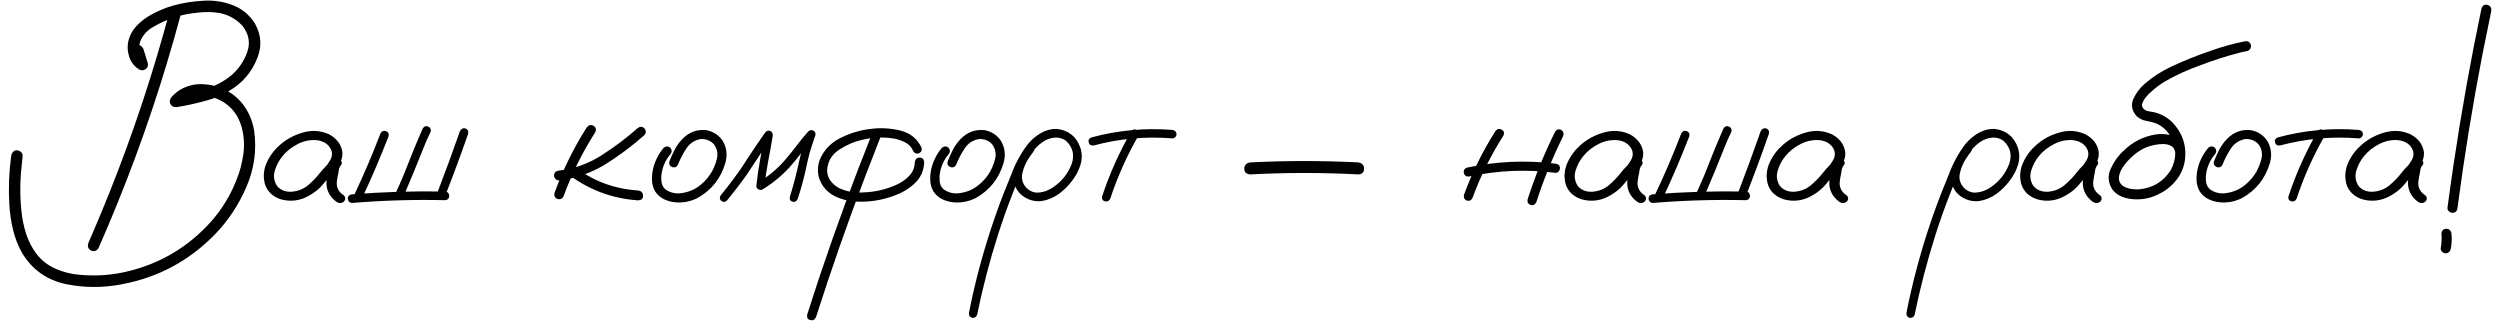
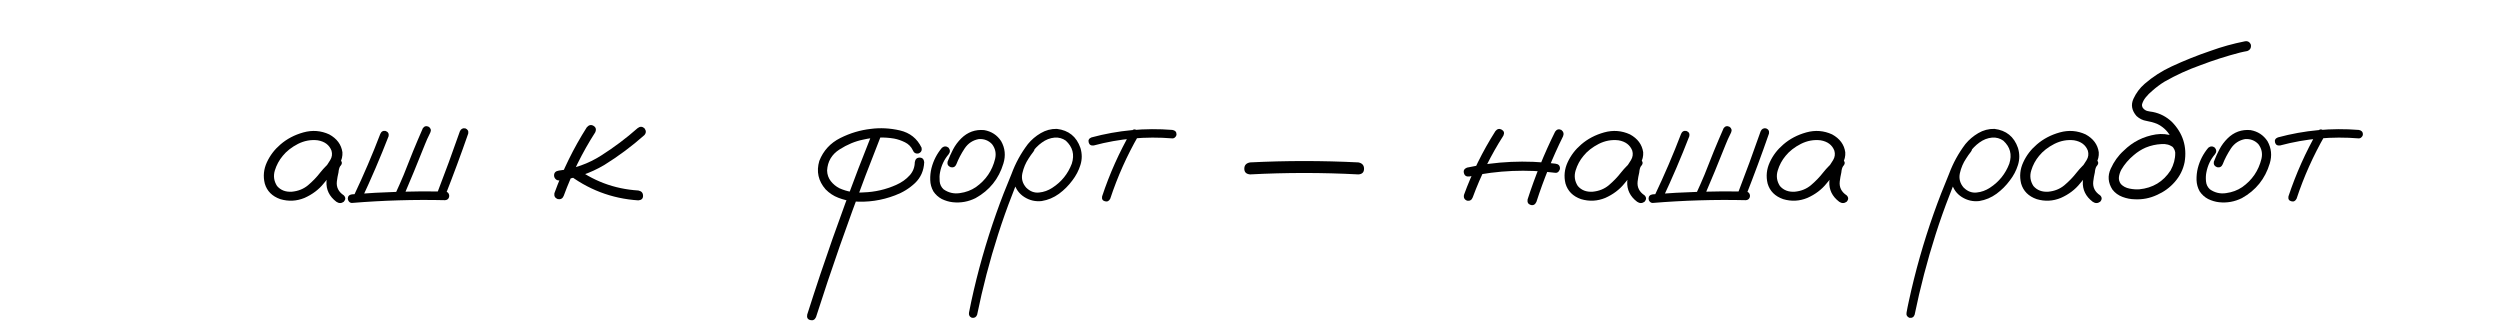
<svg xmlns="http://www.w3.org/2000/svg" xml:space="preserve" width="491px" height="63px" version="1.1" style="shape-rendering:geometricPrecision; text-rendering:geometricPrecision; image-rendering:optimizeQuality; fill-rule:evenodd; clip-rule:evenodd" viewBox="0 0 54.815 7.081">
  <defs>
    <style type="text/css">
   
    .fil0 {fill:black;fill-rule:nonzero}
   
  </style>
  </defs>
  <g id="Слой_x0020_1">
-     <path class="fil0" d="M2.735 1.153l0 0 0 0c-0.014,-0.081 0.013,-0.132 0.085,-0.153 0.071,-0.021 0.124,0.008 0.161,0.083 0.032,0.103 0.065,0.206 0.095,0.311 0.013,0.056 -0.003,0.099 -0.046,0.131 -0.043,0.032 -0.09,0.036 -0.142,0.01 -0.111,-0.07 -0.186,-0.165 -0.224,-0.289 -0.039,-0.123 -0.042,-0.247 -0.008,-0.372 0.032,-0.113 0.089,-0.21 0.165,-0.294 0.079,-0.085 0.165,-0.155 0.259,-0.214 0.178,-0.109 0.371,-0.193 0.578,-0.249 0.208,-0.056 0.416,-0.088 0.625,-0.099 0.224,-0.018 0.441,0.012 0.651,0.089 0.21,0.076 0.379,0.212 0.505,0.408 0.139,0.244 0.16,0.494 0.062,0.748 -0.097,0.256 -0.249,0.465 -0.458,0.628 -0.192,0.144 -0.4,0.25 -0.628,0.316 -0.228,0.067 -0.461,0.119 -0.698,0.157 -0.066,0.005 -0.112,-0.016 -0.139,-0.063 -0.026,-0.048 -0.021,-0.098 0.017,-0.151 0.056,-0.066 0.121,-0.123 0.195,-0.168 0.153,-0.089 0.317,-0.131 0.493,-0.124 0.176,0.006 0.343,0.047 0.501,0.124 0.177,0.088 0.322,0.214 0.431,0.374 0.11,0.16 0.179,0.339 0.21,0.535 0.059,0.425 0.001,0.838 -0.172,1.237 -0.173,0.4 -0.407,0.751 -0.699,1.051 -0.568,0.58 -1.25,0.946 -2.048,1.096 -0.415,0.081 -0.828,0.08 -1.241,-0.004 -0.42,-0.091 -0.741,-0.32 -0.963,-0.687 -0.091,-0.163 -0.159,-0.336 -0.202,-0.52 -0.043,-0.183 -0.07,-0.368 -0.08,-0.554 -0.02,-0.356 -0.007,-0.711 0.041,-1.065 0.005,-0.036 0.019,-0.066 0.039,-0.09 0.02,-0.024 0.05,-0.037 0.088,-0.037 0.031,0 0.06,0.013 0.088,0.037 0.028,0.024 0.041,0.054 0.038,0.09 -0.008,0.077 -0.015,0.154 -0.023,0.233 -0.038,0.339 -0.038,0.677 0,1.016 0.018,0.16 0.052,0.319 0.103,0.476 0.051,0.156 0.125,0.299 0.221,0.429 0.115,0.148 0.256,0.259 0.423,0.332 0.167,0.074 0.341,0.119 0.525,0.134 0.369,0.036 0.733,0.009 1.093,-0.08 0.718,-0.178 1.323,-0.543 1.817,-1.093 0.243,-0.274 0.429,-0.582 0.562,-0.921 0.075,-0.182 0.124,-0.374 0.152,-0.572 0.026,-0.198 0.014,-0.395 -0.037,-0.588 -0.094,-0.331 -0.301,-0.55 -0.619,-0.657 -0.14,-0.043 -0.277,-0.054 -0.411,-0.029 -0.133,0.024 -0.249,0.093 -0.345,0.205 -0.041,-0.072 -0.081,-0.143 -0.123,-0.214 0.224,-0.034 0.448,-0.081 0.673,-0.143 0.224,-0.063 0.425,-0.169 0.603,-0.316 0.158,-0.138 0.273,-0.308 0.345,-0.51 0.07,-0.202 0.036,-0.393 -0.105,-0.575 -0.134,-0.147 -0.301,-0.242 -0.499,-0.283 -0.155,-0.027 -0.313,-0.031 -0.471,-0.011 -0.358,0.028 -0.695,0.135 -1.008,0.32 -0.135,0.077 -0.229,0.186 -0.283,0.325 -0.022,0.074 -0.026,0.149 -0.011,0.222 0.015,0.074 0.056,0.131 0.122,0.172 -0.064,0.048 -0.126,0.096 -0.187,0.146 -0.033,-0.106 -0.064,-0.209 -0.096,-0.31zm0.834 -0.943l0 0 0 0c0.032,-0.077 0.084,-0.104 0.156,-0.085 0.072,0.021 0.102,0.072 0.091,0.153 -0.104,0.39 -0.215,0.778 -0.332,1.165 -0.417,1.376 -0.917,2.721 -1.497,4.038 -0.043,0.063 -0.1,0.078 -0.172,0.046 -0.061,-0.043 -0.076,-0.101 -0.046,-0.172 0.161,-0.367 0.314,-0.737 0.463,-1.108 0.527,-1.319 0.973,-2.665 1.337,-4.037z" />
    <path id="_1" class="fil0" d="M7.175 3.823l0 0 0 0c-0.044,0.051 -0.094,0.062 -0.151,0.032 -0.058,-0.028 -0.072,-0.074 -0.045,-0.135 0.043,-0.059 0.085,-0.12 0.124,-0.185 0.041,-0.066 0.05,-0.135 0.029,-0.209 -0.048,-0.126 -0.15,-0.203 -0.305,-0.229 -0.15,-0.017 -0.295,0.009 -0.436,0.08 -0.139,0.072 -0.251,0.159 -0.336,0.264 -0.078,0.094 -0.137,0.202 -0.174,0.323 -0.036,0.121 -0.02,0.235 0.049,0.342 0.081,0.094 0.19,0.135 0.328,0.126 0.137,-0.013 0.256,-0.06 0.355,-0.142 0.102,-0.086 0.193,-0.18 0.272,-0.283 0.081,-0.102 0.174,-0.194 0.278,-0.279 0.061,-0.038 0.115,-0.036 0.162,0.004 0.048,0.042 0.047,0.087 -0.002,0.138 -0.02,0.033 -0.032,0.078 -0.037,0.137 -0.016,0.067 -0.028,0.133 -0.036,0.2 -0.014,0.126 0.037,0.229 0.153,0.305 0.044,0.045 0.044,0.092 0,0.142 -0.053,0.038 -0.108,0.038 -0.164,0 -0.155,-0.118 -0.227,-0.267 -0.218,-0.447 0.01,-0.09 0.026,-0.179 0.047,-0.268 0.005,-0.082 0.036,-0.152 0.095,-0.211 0.054,0.047 0.107,0.094 0.16,0.142 -0.132,0.115 -0.252,0.241 -0.362,0.378 -0.109,0.137 -0.252,0.244 -0.425,0.321 -0.175,0.072 -0.353,0.081 -0.535,0.027 -0.179,-0.063 -0.294,-0.178 -0.342,-0.344 -0.04,-0.16 -0.024,-0.317 0.046,-0.469 0.071,-0.154 0.171,-0.284 0.3,-0.394 0.141,-0.122 0.309,-0.211 0.506,-0.266 0.198,-0.055 0.389,-0.04 0.571,0.044 0.168,0.092 0.266,0.223 0.291,0.394 0.005,0.086 -0.014,0.167 -0.057,0.243 -0.043,0.074 -0.09,0.147 -0.141,0.219z" />
    <path id="_2" class="fil0" d="M8.209 2.956l0 0 0 0c0.023,-0.054 0.062,-0.076 0.118,-0.065 0.054,0.02 0.076,0.058 0.066,0.114 -0.184,0.474 -0.384,0.94 -0.6,1.398 -0.033,0.05 -0.076,0.06 -0.13,0.035 -0.046,-0.034 -0.057,-0.075 -0.034,-0.126 0.211,-0.446 0.405,-0.897 0.58,-1.356zm-0.626 1.524l0 0 0 0c-0.026,0 -0.047,-0.011 -0.065,-0.03 -0.018,-0.021 -0.026,-0.043 -0.026,-0.065 0,-0.054 0.03,-0.086 0.091,-0.095 0.684,-0.054 1.37,-0.075 2.055,-0.062 0.04,0.003 0.068,0.019 0.082,0.05 0.014,0.03 0.014,0.061 0,0.091 -0.014,0.03 -0.042,0.047 -0.082,0.05 -0.685,-0.016 -1.371,0.005 -2.055,0.061zm2.383 -1.582l0 0 0 0c0.024,-0.053 0.063,-0.074 0.119,-0.065 0.053,0.021 0.076,0.059 0.065,0.115 -0.16,0.461 -0.33,0.918 -0.508,1.372 -0.021,0.053 -0.059,0.075 -0.115,0.065 -0.054,-0.021 -0.074,-0.059 -0.065,-0.115 0.176,-0.456 0.344,-0.913 0.504,-1.372zm-0.817 -0.069l0 0 0 0c0.034,-0.045 0.077,-0.056 0.13,-0.03 0.046,0.033 0.058,0.076 0.034,0.127 -0.022,0.048 -0.046,0.096 -0.069,0.144 -0.02,0.046 -0.037,0.085 -0.05,0.119 -0.157,0.396 -0.32,0.792 -0.488,1.184 -0.033,0.046 -0.076,0.057 -0.13,0.034 -0.045,-0.033 -0.057,-0.076 -0.035,-0.129 0.064,-0.138 0.125,-0.277 0.184,-0.417 0.133,-0.346 0.274,-0.69 0.424,-1.032z" />
    <path id="_3" class="fil0" d="M12.767 2.811l0 0 0 0c0.046,-0.053 0.095,-0.065 0.149,-0.033 0.053,0.032 0.066,0.08 0.037,0.144 -0.283,0.441 -0.513,0.907 -0.695,1.401 -0.023,0.059 -0.066,0.083 -0.13,0.073 -0.061,-0.023 -0.086,-0.066 -0.076,-0.13 0.186,-0.512 0.424,-0.997 0.715,-1.455zm1.122 0.018l0 0 0 0c0.051,-0.04 0.101,-0.04 0.149,0 0.043,0.054 0.043,0.105 0,0.154 -0.275,0.244 -0.57,0.464 -0.886,0.66 -0.311,0.184 -0.645,0.297 -1,0.34 -0.032,0 -0.057,-0.012 -0.077,-0.034 -0.02,-0.023 -0.03,-0.048 -0.03,-0.077 0,-0.061 0.035,-0.096 0.107,-0.107 0.339,-0.04 0.649,-0.151 0.933,-0.332 0.284,-0.18 0.553,-0.382 0.804,-0.604zm-1.573 0.986l0 0 0 0c-0.041,-0.051 -0.041,-0.102 0,-0.153 0.051,-0.04 0.101,-0.04 0.152,0 0.423,0.329 0.901,0.51 1.437,0.543 0.068,0.013 0.103,0.051 0.104,0.115 0.002,0.063 -0.033,0.097 -0.104,0.103 -0.59,-0.038 -1.121,-0.242 -1.589,-0.608z" />
-     <path id="_4" class="fil0" d="M14.466 3.261l0 0 0 0c0.048,-0.038 0.098,-0.038 0.146,0 0.038,0.049 0.038,0.098 0,0.146 -0.098,0.115 -0.159,0.245 -0.188,0.394 -0.013,0.062 -0.016,0.13 -0.009,0.202 0.006,0.07 0.035,0.129 0.086,0.176 0.107,0.075 0.227,0.104 0.359,0.084 0.133,-0.018 0.25,-0.062 0.352,-0.131 0.221,-0.155 0.363,-0.364 0.427,-0.626 0.028,-0.12 0.005,-0.228 -0.069,-0.325 -0.078,-0.082 -0.176,-0.118 -0.291,-0.111 -0.131,0.024 -0.236,0.092 -0.313,0.206 -0.075,0.115 -0.136,0.231 -0.182,0.349 -0.024,0.056 -0.064,0.078 -0.123,0.067 -0.058,-0.022 -0.083,-0.062 -0.073,-0.121 0.036,-0.095 0.077,-0.186 0.124,-0.275 0.047,-0.09 0.107,-0.169 0.179,-0.241 0.142,-0.14 0.311,-0.201 0.507,-0.183 0.16,0.028 0.286,0.11 0.374,0.244 0.088,0.155 0.103,0.32 0.05,0.493 -0.102,0.339 -0.307,0.593 -0.614,0.764 -0.161,0.08 -0.329,0.11 -0.505,0.091 -0.083,-0.009 -0.164,-0.034 -0.241,-0.071 -0.076,-0.04 -0.138,-0.096 -0.187,-0.169 -0.043,-0.077 -0.066,-0.16 -0.069,-0.25 -0.002,-0.09 0.007,-0.177 0.028,-0.262 0.043,-0.168 0.12,-0.318 0.232,-0.451z" />
-     <path id="_5" class="fil0" d="M15.857 4.43l0 0 0 0c-0.04,0.036 -0.082,0.036 -0.127,0 -0.035,-0.04 -0.035,-0.083 0,-0.126 0.096,-0.117 0.188,-0.236 0.28,-0.359 0.101,-0.135 0.198,-0.273 0.286,-0.417 0.133,-0.203 0.269,-0.404 0.408,-0.602 0.037,-0.042 0.075,-0.052 0.114,-0.035 0.039,0.018 0.057,0.052 0.055,0.103 -0.03,0.186 -0.064,0.371 -0.099,0.554 -0.036,0.184 -0.064,0.367 -0.084,0.554 -0.046,-0.026 -0.091,-0.051 -0.134,-0.077 0.214,-0.129 0.404,-0.287 0.57,-0.473 0.093,-0.107 0.182,-0.217 0.267,-0.329 0.083,-0.112 0.173,-0.22 0.267,-0.325 0.035,-0.03 0.072,-0.035 0.111,-0.013 0.038,0.021 0.052,0.055 0.042,0.102 -0.046,0.129 -0.088,0.259 -0.127,0.389 -0.035,0.138 -0.066,0.275 -0.095,0.413 -0.046,0.203 -0.102,0.404 -0.168,0.604 -0.025,0.053 -0.064,0.073 -0.115,0.058 -0.051,-0.014 -0.069,-0.051 -0.057,-0.108 0.041,-0.133 0.079,-0.267 0.114,-0.402 0.037,-0.138 0.068,-0.276 0.097,-0.415 0.048,-0.2 0.107,-0.394 0.175,-0.586 0.05,0.029 0.101,0.057 0.152,0.089 -0.096,0.107 -0.188,0.217 -0.274,0.332 -0.087,0.115 -0.177,0.224 -0.271,0.331 -0.176,0.192 -0.375,0.355 -0.596,0.489 -0.031,0.016 -0.061,0.016 -0.092,-0.001 -0.03,-0.017 -0.046,-0.043 -0.046,-0.078 0.021,-0.193 0.048,-0.386 0.084,-0.579 0.036,-0.192 0.07,-0.383 0.104,-0.575 0.056,0.023 0.111,0.046 0.164,0.069 -0.095,0.133 -0.186,0.266 -0.275,0.402 -0.095,0.144 -0.19,0.289 -0.287,0.435 -0.141,0.198 -0.288,0.39 -0.443,0.576z" />
    <path id="_6" class="fil0" d="M19.066 2.948l0 0 0 0c0.022,-0.056 0.065,-0.078 0.125,-0.069 0.058,0.023 0.082,0.064 0.069,0.122 -0.115,0.291 -0.228,0.582 -0.34,0.875 -0.392,1.032 -0.757,2.073 -1.093,3.125 -0.027,0.059 -0.07,0.08 -0.128,0.064 -0.057,-0.014 -0.079,-0.056 -0.066,-0.121 0.094,-0.296 0.191,-0.592 0.29,-0.89 0.351,-1.045 0.732,-2.08 1.143,-3.106zm1.092 0.313l0 0 0 0c0.012,0.061 -0.01,0.104 -0.069,0.126 -0.061,0.011 -0.103,-0.014 -0.126,-0.073 -0.036,-0.075 -0.093,-0.134 -0.172,-0.173 -0.079,-0.039 -0.16,-0.067 -0.24,-0.082 -0.227,-0.038 -0.454,-0.03 -0.681,0.023 -0.177,0.035 -0.353,0.108 -0.525,0.218 -0.171,0.109 -0.262,0.265 -0.273,0.465 0.003,0.09 0.03,0.167 0.082,0.234 0.052,0.066 0.115,0.118 0.189,0.156 0.171,0.077 0.35,0.107 0.535,0.092 0.25,-0.008 0.489,-0.063 0.718,-0.165 0.12,-0.053 0.221,-0.124 0.301,-0.214 0.072,-0.08 0.109,-0.177 0.111,-0.289 0.011,-0.067 0.046,-0.1 0.106,-0.1 0.06,0 0.094,0.033 0.102,0.1 -0.008,0.185 -0.076,0.339 -0.201,0.46 -0.127,0.12 -0.274,0.211 -0.442,0.273 -0.297,0.114 -0.606,0.159 -0.925,0.134 -0.114,-0.013 -0.224,-0.04 -0.329,-0.081 -0.106,-0.04 -0.2,-0.103 -0.281,-0.186 -0.16,-0.184 -0.207,-0.393 -0.138,-0.627 0.089,-0.227 0.244,-0.395 0.463,-0.505 0.219,-0.11 0.443,-0.176 0.675,-0.202 0.206,-0.027 0.42,-0.017 0.642,0.034 0.221,0.052 0.38,0.178 0.478,0.382z" />
    <path id="_7" class="fil0" d="M20.608 3.261l0 0 0 0c0.048,-0.038 0.098,-0.038 0.146,0 0.038,0.049 0.038,0.098 0,0.146 -0.098,0.115 -0.159,0.245 -0.188,0.394 -0.013,0.062 -0.015,0.13 -0.009,0.202 0.007,0.07 0.035,0.129 0.086,0.176 0.107,0.075 0.227,0.104 0.359,0.084 0.133,-0.018 0.25,-0.062 0.352,-0.131 0.221,-0.155 0.364,-0.364 0.427,-0.626 0.028,-0.12 0.006,-0.228 -0.069,-0.325 -0.078,-0.082 -0.176,-0.118 -0.29,-0.111 -0.132,0.024 -0.236,0.092 -0.313,0.206 -0.076,0.115 -0.137,0.231 -0.183,0.349 -0.023,0.056 -0.064,0.078 -0.122,0.067 -0.059,-0.022 -0.084,-0.062 -0.073,-0.121 0.035,-0.095 0.077,-0.186 0.123,-0.275 0.047,-0.09 0.107,-0.169 0.179,-0.241 0.142,-0.14 0.312,-0.201 0.507,-0.183 0.161,0.028 0.286,0.11 0.374,0.244 0.088,0.155 0.103,0.32 0.05,0.493 -0.102,0.339 -0.306,0.593 -0.614,0.764 -0.16,0.08 -0.329,0.11 -0.505,0.091 -0.083,-0.009 -0.164,-0.034 -0.241,-0.071 -0.075,-0.04 -0.138,-0.096 -0.186,-0.169 -0.043,-0.077 -0.067,-0.16 -0.069,-0.25 -0.003,-0.09 0.006,-0.177 0.027,-0.262 0.043,-0.168 0.12,-0.318 0.232,-0.451z" />
    <path id="_8" class="fil0" d="M22.492 3.215l0 0 0 0c0.046,-0.035 0.09,-0.035 0.134,0 0.036,0.043 0.036,0.089 0,0.134 -0.039,0.049 -0.074,0.1 -0.108,0.153 -0.062,0.094 -0.108,0.201 -0.135,0.321 -0.027,0.12 0.002,0.227 0.086,0.321 0.084,0.082 0.178,0.117 0.282,0.106 0.105,-0.01 0.203,-0.045 0.295,-0.106 0.201,-0.13 0.343,-0.307 0.428,-0.531 0.064,-0.201 0.019,-0.37 -0.134,-0.509 -0.071,-0.05 -0.153,-0.073 -0.244,-0.067 -0.102,0.009 -0.197,0.047 -0.283,0.11 -0.084,0.06 -0.157,0.135 -0.218,0.221 -0.061,0.087 -0.113,0.177 -0.156,0.272 -0.105,0.217 -0.199,0.437 -0.283,0.664 -0.112,0.285 -0.215,0.576 -0.309,0.871 -0.187,0.583 -0.341,1.175 -0.463,1.773 -0.02,0.053 -0.059,0.076 -0.115,0.068 -0.053,-0.022 -0.074,-0.063 -0.064,-0.118 0.015,-0.082 0.031,-0.163 0.05,-0.245 0.142,-0.659 0.326,-1.306 0.55,-1.94 0.104,-0.296 0.218,-0.586 0.339,-0.875 0.087,-0.237 0.207,-0.456 0.36,-0.657 0.078,-0.096 0.173,-0.177 0.284,-0.242 0.111,-0.065 0.229,-0.097 0.357,-0.094 0.26,0.031 0.433,0.171 0.519,0.42 0.039,0.128 0.039,0.253 0,0.377 -0.038,0.123 -0.098,0.237 -0.178,0.341 -0.083,0.112 -0.18,0.21 -0.295,0.295 -0.115,0.083 -0.241,0.137 -0.382,0.16 -0.137,0.015 -0.265,-0.014 -0.382,-0.088 -0.117,-0.074 -0.193,-0.18 -0.23,-0.321 -0.024,-0.15 -0.006,-0.295 0.058,-0.433 0.064,-0.14 0.143,-0.266 0.237,-0.381z" />
    <path id="_9" class="fil0" d="M24.784 2.902l0 0 0 0c0.037,-0.048 0.077,-0.058 0.124,-0.03 0.048,0.028 0.06,0.068 0.037,0.122 -0.255,0.443 -0.462,0.907 -0.622,1.391 -0.026,0.053 -0.066,0.073 -0.118,0.058 -0.052,-0.014 -0.073,-0.049 -0.062,-0.108 0.165,-0.499 0.379,-0.976 0.641,-1.433zm0.91 -0.034l0 0 0 0c0.06,0.01 0.091,0.042 0.091,0.096 0,0.023 -0.009,0.044 -0.027,0.062 -0.017,0.02 -0.039,0.029 -0.064,0.029 -0.589,-0.048 -1.167,0.004 -1.735,0.156 -0.06,0.008 -0.098,-0.014 -0.112,-0.066 -0.015,-0.052 0.006,-0.09 0.062,-0.112 0.587,-0.158 1.182,-0.213 1.785,-0.165z" />
    <path id="_10" class="fil0" d="M27.409 3.85l0 0 0 0c-0.085,-0.008 -0.127,-0.049 -0.127,-0.126 0,-0.077 0.042,-0.123 0.127,-0.139 0.796,-0.04 1.593,-0.04 2.391,0 0.083,0.016 0.125,0.063 0.125,0.14 0,0.078 -0.042,0.12 -0.125,0.125 -0.798,-0.042 -1.595,-0.042 -2.391,0z" />
    <path id="_11" class="fil0" d="M32.825 2.894l0 0 0 0c0.04,-0.05 0.087,-0.061 0.139,-0.032 0.052,0.03 0.064,0.073 0.037,0.132 -0.275,0.43 -0.501,0.885 -0.677,1.363 -0.022,0.059 -0.065,0.084 -0.126,0.073 -0.056,-0.023 -0.079,-0.065 -0.068,-0.126 0.18,-0.494 0.412,-0.964 0.695,-1.41zm1.318 0.012l0 0 0 0c0.035,-0.051 0.081,-0.064 0.137,-0.038 0.048,0.038 0.061,0.085 0.038,0.141 -0.231,0.468 -0.428,0.952 -0.588,1.447 -0.028,0.062 -0.071,0.084 -0.126,0.068 -0.056,-0.017 -0.079,-0.057 -0.069,-0.121 0.166,-0.514 0.368,-1.013 0.608,-1.497zm0.006 0.707l0 0 0 0c0.067,0.008 0.101,0.042 0.101,0.103 0,0.023 -0.011,0.045 -0.029,0.069 -0.019,0.022 -0.043,0.033 -0.072,0.03 -0.636,-0.081 -1.268,-0.055 -1.898,0.081 -0.065,0.008 -0.107,-0.017 -0.121,-0.075 -0.016,-0.057 0.008,-0.097 0.068,-0.121 0.645,-0.139 1.296,-0.169 1.951,-0.087z" />
    <path id="_12" class="fil0" d="M35.889 3.823l0 0 0 0c-0.045,0.051 -0.094,0.062 -0.152,0.032 -0.057,-0.028 -0.071,-0.074 -0.044,-0.135 0.043,-0.059 0.085,-0.12 0.124,-0.185 0.04,-0.066 0.05,-0.135 0.029,-0.209 -0.049,-0.126 -0.15,-0.203 -0.305,-0.229 -0.15,-0.017 -0.295,0.009 -0.436,0.08 -0.139,0.072 -0.252,0.159 -0.336,0.264 -0.079,0.094 -0.137,0.202 -0.174,0.323 -0.036,0.121 -0.021,0.235 0.049,0.342 0.08,0.094 0.19,0.135 0.328,0.126 0.137,-0.013 0.256,-0.06 0.355,-0.142 0.101,-0.086 0.193,-0.18 0.272,-0.283 0.081,-0.102 0.174,-0.194 0.278,-0.279 0.061,-0.038 0.115,-0.036 0.162,0.004 0.048,0.042 0.047,0.087 -0.002,0.138 -0.021,0.033 -0.032,0.078 -0.037,0.137 -0.016,0.067 -0.028,0.133 -0.036,0.2 -0.014,0.126 0.037,0.229 0.153,0.305 0.044,0.045 0.044,0.092 0,0.142 -0.054,0.038 -0.108,0.038 -0.164,0 -0.156,-0.118 -0.227,-0.267 -0.218,-0.447 0.01,-0.09 0.026,-0.179 0.047,-0.268 0.005,-0.082 0.036,-0.152 0.095,-0.211 0.053,0.047 0.107,0.094 0.16,0.142 -0.133,0.115 -0.253,0.241 -0.362,0.378 -0.11,0.137 -0.252,0.244 -0.425,0.321 -0.175,0.072 -0.353,0.081 -0.535,0.027 -0.18,-0.063 -0.294,-0.178 -0.343,-0.344 -0.039,-0.16 -0.023,-0.317 0.047,-0.469 0.071,-0.154 0.171,-0.284 0.3,-0.394 0.141,-0.122 0.309,-0.211 0.506,-0.266 0.198,-0.055 0.389,-0.04 0.571,0.044 0.168,0.092 0.266,0.223 0.291,0.394 0.005,0.086 -0.014,0.167 -0.058,0.243 -0.043,0.074 -0.089,0.147 -0.14,0.219z" />
    <path id="_13" class="fil0" d="M36.923 2.956l0 0 0 0c0.023,-0.054 0.062,-0.076 0.118,-0.065 0.054,0.02 0.076,0.058 0.065,0.114 -0.183,0.474 -0.383,0.94 -0.599,1.398 -0.033,0.05 -0.076,0.06 -0.131,0.035 -0.045,-0.034 -0.056,-0.075 -0.034,-0.126 0.212,-0.446 0.406,-0.897 0.581,-1.356zm-0.626 1.524l0 0 0 0c-0.026,0 -0.047,-0.011 -0.065,-0.03 -0.019,-0.021 -0.026,-0.043 -0.026,-0.065 0,-0.054 0.03,-0.086 0.091,-0.095 0.684,-0.054 1.37,-0.075 2.055,-0.062 0.04,0.003 0.067,0.019 0.082,0.05 0.014,0.03 0.014,0.061 0,0.091 -0.015,0.03 -0.042,0.047 -0.082,0.05 -0.685,-0.016 -1.371,0.005 -2.055,0.061zm2.383 -1.582l0 0 0 0c0.024,-0.053 0.063,-0.074 0.119,-0.065 0.053,0.021 0.075,0.059 0.065,0.115 -0.16,0.461 -0.33,0.918 -0.508,1.372 -0.021,0.053 -0.059,0.075 -0.115,0.065 -0.054,-0.021 -0.075,-0.059 -0.065,-0.115 0.176,-0.456 0.344,-0.913 0.504,-1.372zm-0.817 -0.069l0 0 0 0c0.034,-0.045 0.077,-0.056 0.13,-0.03 0.046,0.033 0.057,0.076 0.034,0.127 -0.022,0.048 -0.046,0.096 -0.069,0.144 -0.02,0.046 -0.037,0.085 -0.05,0.119 -0.157,0.396 -0.32,0.792 -0.489,1.184 -0.032,0.046 -0.075,0.057 -0.129,0.034 -0.045,-0.033 -0.057,-0.076 -0.035,-0.129 0.064,-0.138 0.125,-0.277 0.184,-0.417 0.133,-0.346 0.274,-0.69 0.424,-1.032z" />
    <path id="_14" class="fil0" d="M40.35 3.823l0 0 0 0c-0.044,0.051 -0.094,0.062 -0.151,0.032 -0.057,-0.028 -0.072,-0.074 -0.044,-0.135 0.043,-0.059 0.085,-0.12 0.124,-0.185 0.04,-0.066 0.049,-0.135 0.028,-0.209 -0.048,-0.126 -0.15,-0.203 -0.305,-0.229 -0.15,-0.017 -0.294,0.009 -0.435,0.08 -0.14,0.072 -0.252,0.159 -0.337,0.264 -0.078,0.094 -0.137,0.202 -0.173,0.323 -0.037,0.121 -0.021,0.235 0.048,0.342 0.081,0.094 0.191,0.135 0.329,0.126 0.137,-0.013 0.255,-0.06 0.354,-0.142 0.102,-0.086 0.193,-0.18 0.273,-0.283 0.081,-0.102 0.173,-0.194 0.278,-0.279 0.061,-0.038 0.114,-0.036 0.161,0.004 0.048,0.042 0.047,0.087 -0.001,0.138 -0.021,0.033 -0.033,0.078 -0.038,0.137 -0.015,0.067 -0.027,0.133 -0.035,0.2 -0.014,0.126 0.036,0.229 0.152,0.305 0.045,0.045 0.045,0.092 0,0.142 -0.053,0.038 -0.108,0.038 -0.164,0 -0.155,-0.118 -0.227,-0.267 -0.218,-0.447 0.011,-0.09 0.027,-0.179 0.047,-0.268 0.006,-0.082 0.037,-0.152 0.096,-0.211 0.053,0.047 0.107,0.094 0.16,0.142 -0.133,0.115 -0.253,0.241 -0.363,0.378 -0.109,0.137 -0.251,0.244 -0.425,0.321 -0.174,0.072 -0.353,0.081 -0.534,0.027 -0.18,-0.063 -0.295,-0.178 -0.343,-0.344 -0.039,-0.16 -0.023,-0.317 0.047,-0.469 0.07,-0.154 0.171,-0.284 0.3,-0.394 0.141,-0.122 0.309,-0.211 0.506,-0.266 0.198,-0.055 0.388,-0.04 0.571,0.044 0.168,0.092 0.266,0.223 0.29,0.394 0.006,0.086 -0.014,0.167 -0.057,0.243 -0.043,0.074 -0.09,0.147 -0.141,0.219z" />
    <path id="_15" class="fil0" d="M43.187 3.215l0 0 0 0c0.046,-0.035 0.09,-0.035 0.135,0 0.035,0.043 0.035,0.089 0,0.134 -0.039,0.049 -0.075,0.1 -0.108,0.153 -0.063,0.094 -0.109,0.201 -0.136,0.321 -0.026,0.12 0.003,0.227 0.086,0.321 0.085,0.082 0.179,0.117 0.283,0.106 0.104,-0.01 0.202,-0.045 0.295,-0.106 0.2,-0.13 0.342,-0.307 0.427,-0.531 0.064,-0.201 0.02,-0.37 -0.134,-0.509 -0.071,-0.05 -0.153,-0.073 -0.244,-0.067 -0.102,0.009 -0.197,0.047 -0.283,0.11 -0.083,0.06 -0.156,0.135 -0.218,0.221 -0.061,0.087 -0.113,0.177 -0.156,0.272 -0.104,0.217 -0.198,0.437 -0.283,0.664 -0.112,0.285 -0.215,0.576 -0.309,0.871 -0.186,0.583 -0.34,1.175 -0.463,1.773 -0.019,0.053 -0.058,0.076 -0.115,0.068 -0.053,-0.022 -0.074,-0.063 -0.063,-0.118 0.014,-0.082 0.031,-0.163 0.049,-0.245 0.142,-0.659 0.326,-1.306 0.55,-1.94 0.105,-0.296 0.218,-0.586 0.339,-0.875 0.088,-0.237 0.208,-0.456 0.36,-0.657 0.078,-0.096 0.174,-0.177 0.284,-0.242 0.111,-0.065 0.23,-0.097 0.358,-0.094 0.259,0.031 0.433,0.171 0.519,0.42 0.039,0.128 0.039,0.253 0,0.377 -0.038,0.123 -0.098,0.237 -0.179,0.341 -0.082,0.112 -0.18,0.21 -0.295,0.295 -0.114,0.083 -0.241,0.137 -0.382,0.16 -0.137,0.015 -0.264,-0.014 -0.382,-0.088 -0.117,-0.074 -0.193,-0.18 -0.229,-0.321 -0.025,-0.15 -0.007,-0.295 0.057,-0.433 0.064,-0.14 0.144,-0.266 0.237,-0.381z" />
    <path id="_16" class="fil0" d="M45.946 3.823l0 0 0 0c-0.044,0.051 -0.094,0.062 -0.151,0.032 -0.057,-0.028 -0.072,-0.074 -0.044,-0.135 0.043,-0.059 0.084,-0.12 0.124,-0.185 0.04,-0.066 0.049,-0.135 0.028,-0.209 -0.048,-0.126 -0.15,-0.203 -0.305,-0.229 -0.15,-0.017 -0.294,0.009 -0.435,0.08 -0.14,0.072 -0.252,0.159 -0.337,0.264 -0.078,0.094 -0.137,0.202 -0.173,0.323 -0.037,0.121 -0.021,0.235 0.048,0.342 0.081,0.094 0.191,0.135 0.329,0.126 0.137,-0.013 0.255,-0.06 0.354,-0.142 0.102,-0.086 0.193,-0.18 0.273,-0.283 0.081,-0.102 0.173,-0.194 0.278,-0.279 0.061,-0.038 0.114,-0.036 0.161,0.004 0.048,0.042 0.047,0.087 -0.001,0.138 -0.021,0.033 -0.033,0.078 -0.038,0.137 -0.016,0.067 -0.027,0.133 -0.035,0.2 -0.014,0.126 0.036,0.229 0.152,0.305 0.045,0.045 0.045,0.092 0,0.142 -0.053,0.038 -0.108,0.038 -0.164,0 -0.155,-0.118 -0.227,-0.267 -0.218,-0.447 0.011,-0.09 0.027,-0.179 0.047,-0.268 0.006,-0.082 0.037,-0.152 0.096,-0.211 0.053,0.047 0.106,0.094 0.16,0.142 -0.133,0.115 -0.253,0.241 -0.363,0.378 -0.109,0.137 -0.251,0.244 -0.425,0.321 -0.174,0.072 -0.353,0.081 -0.534,0.027 -0.18,-0.063 -0.295,-0.178 -0.343,-0.344 -0.039,-0.16 -0.024,-0.317 0.047,-0.469 0.07,-0.154 0.171,-0.284 0.3,-0.394 0.141,-0.122 0.309,-0.211 0.506,-0.266 0.198,-0.055 0.388,-0.04 0.571,0.044 0.168,0.092 0.266,0.223 0.29,0.394 0.006,0.086 -0.014,0.167 -0.057,0.243 -0.043,0.074 -0.09,0.147 -0.141,0.219z" />
    <path id="_17" class="fil0" d="M48.043 3.292l0 0 0 0c0.01,0.069 -0.016,0.115 -0.077,0.137 -0.068,0.013 -0.115,-0.012 -0.137,-0.076 -0.005,-0.015 -0.009,-0.031 -0.012,-0.045 0,-0.003 -0.004,-0.008 -0.011,-0.016 -0.006,-0.01 -0.011,-0.021 -0.015,-0.031 0.004,0.008 0.004,0.008 -0.002,0 -0.007,-0.007 -0.011,-0.012 -0.013,-0.015 -0.006,-0.005 -0.011,-0.01 -0.016,-0.015 0.008,0.008 0.006,0.008 -0.004,0 -0.01,-0.005 -0.02,-0.011 -0.03,-0.016 -0.01,-0.005 -0.013,-0.008 -0.008,-0.008 0.003,0.003 0,0.003 -0.008,0 -0.013,-0.004 -0.026,-0.009 -0.037,-0.014 -0.016,-0.003 -0.032,-0.005 -0.046,-0.008 -0.011,-0.002 -0.012,-0.002 -0.004,0 -0.005,0 -0.01,-0.001 -0.016,-0.004 -0.028,0 -0.056,0 -0.084,0 -0.114,0.006 -0.229,0.03 -0.343,0.077 -0.094,0.041 -0.183,0.097 -0.264,0.167 -0.112,0.093 -0.204,0.2 -0.275,0.322 -0.028,0.054 -0.045,0.107 -0.052,0.162 -0.006,0.055 0.008,0.107 0.044,0.155 0.049,0.051 0.111,0.083 0.189,0.099 0.077,0.016 0.15,0.02 0.216,0.016 0.298,-0.029 0.529,-0.167 0.692,-0.418 0.139,-0.256 0.136,-0.512 -0.012,-0.767 -0.069,-0.115 -0.164,-0.201 -0.287,-0.26 -0.075,-0.03 -0.155,-0.052 -0.234,-0.065 -0.081,-0.012 -0.154,-0.048 -0.219,-0.107 -0.106,-0.121 -0.128,-0.248 -0.07,-0.378 0.059,-0.129 0.141,-0.24 0.248,-0.333 0.181,-0.157 0.381,-0.285 0.6,-0.386 0.278,-0.129 0.563,-0.243 0.855,-0.342 0.248,-0.09 0.498,-0.159 0.754,-0.21 0.065,-0.013 0.112,0.011 0.137,0.075 0.01,0.069 -0.017,0.115 -0.08,0.139 -0.053,0.01 -0.107,0.02 -0.158,0.033 -0.297,0.077 -0.589,0.17 -0.874,0.279 -0.274,0.097 -0.54,0.218 -0.794,0.363 -0.1,0.061 -0.189,0.129 -0.272,0.203 -0.053,0.043 -0.101,0.092 -0.144,0.145 -0.037,0.046 -0.062,0.093 -0.077,0.141 -0.003,0.015 -0.004,0.018 -0.004,0.008 0,0.007 0,0.015 0,0.023 0,0.005 0,0.011 0,0.014 -0.003,0 -0.003,0 0,0 0.005,0.021 0.012,0.037 0.019,0.047 0.028,0.036 0.062,0.058 0.099,0.067 0.038,0.009 0.079,0.016 0.119,0.021 0.163,0.032 0.304,0.107 0.424,0.221 0.242,0.249 0.335,0.545 0.279,0.887 -0.033,0.166 -0.106,0.31 -0.217,0.437 -0.11,0.126 -0.242,0.221 -0.395,0.288 -0.155,0.072 -0.316,0.103 -0.485,0.095 -0.093,-0.001 -0.185,-0.019 -0.275,-0.053 -0.088,-0.033 -0.163,-0.086 -0.221,-0.161 -0.097,-0.15 -0.11,-0.304 -0.038,-0.461 0.072,-0.158 0.167,-0.291 0.287,-0.398 0.198,-0.196 0.435,-0.315 0.71,-0.359 0.135,-0.02 0.265,-0.007 0.391,0.038 0.127,0.046 0.209,0.142 0.247,0.287z" />
    <path id="_18" class="fil0" d="M48.562 3.261l0 0 0 0c0.048,-0.038 0.098,-0.038 0.146,0 0.038,0.049 0.038,0.098 0,0.146 -0.098,0.115 -0.159,0.245 -0.188,0.394 -0.013,0.062 -0.016,0.13 -0.009,0.202 0.006,0.07 0.035,0.129 0.086,0.176 0.107,0.075 0.227,0.104 0.358,0.084 0.133,-0.018 0.251,-0.062 0.353,-0.131 0.221,-0.155 0.363,-0.364 0.427,-0.626 0.028,-0.12 0.005,-0.228 -0.069,-0.325 -0.078,-0.082 -0.176,-0.118 -0.291,-0.111 -0.131,0.024 -0.236,0.092 -0.313,0.206 -0.075,0.115 -0.137,0.231 -0.182,0.349 -0.024,0.056 -0.064,0.078 -0.123,0.067 -0.058,-0.022 -0.083,-0.062 -0.073,-0.121 0.035,-0.095 0.077,-0.186 0.124,-0.275 0.047,-0.09 0.107,-0.169 0.179,-0.241 0.142,-0.14 0.311,-0.201 0.507,-0.183 0.16,0.028 0.285,0.11 0.374,0.244 0.087,0.155 0.103,0.32 0.05,0.493 -0.102,0.339 -0.307,0.593 -0.614,0.764 -0.161,0.08 -0.329,0.11 -0.505,0.091 -0.083,-0.009 -0.164,-0.034 -0.241,-0.071 -0.076,-0.04 -0.138,-0.096 -0.187,-0.169 -0.043,-0.077 -0.066,-0.16 -0.069,-0.25 -0.002,-0.09 0.007,-0.177 0.028,-0.262 0.043,-0.168 0.12,-0.318 0.232,-0.451z" />
    <path id="_19" class="fil0" d="M50.972 2.902l0 0 0 0c0.037,-0.048 0.077,-0.058 0.124,-0.03 0.049,0.028 0.06,0.068 0.037,0.122 -0.254,0.443 -0.462,0.907 -0.622,1.391 -0.026,0.053 -0.065,0.073 -0.117,0.058 -0.053,-0.014 -0.073,-0.049 -0.063,-0.108 0.166,-0.499 0.379,-0.976 0.641,-1.433zm0.911 -0.034l0 0 0 0c0.059,0.01 0.091,0.042 0.091,0.096 0,0.023 -0.009,0.044 -0.028,0.062 -0.017,0.02 -0.039,0.029 -0.063,0.029 -0.59,-0.048 -1.167,0.004 -1.736,0.156 -0.06,0.008 -0.098,-0.014 -0.112,-0.066 -0.014,-0.052 0.007,-0.09 0.063,-0.112 0.586,-0.158 1.181,-0.213 1.785,-0.165z" />
-     <path id="_20" class="fil0" d="M53.124 3.823l0 0 0 0c-0.045,0.051 -0.094,0.062 -0.151,0.032 -0.058,-0.028 -0.072,-0.074 -0.045,-0.135 0.043,-0.059 0.085,-0.12 0.124,-0.185 0.04,-0.066 0.05,-0.135 0.029,-0.209 -0.048,-0.126 -0.15,-0.203 -0.305,-0.229 -0.15,-0.017 -0.295,0.009 -0.436,0.08 -0.139,0.072 -0.251,0.159 -0.336,0.264 -0.078,0.094 -0.137,0.202 -0.174,0.323 -0.036,0.121 -0.02,0.235 0.049,0.342 0.08,0.094 0.19,0.135 0.328,0.126 0.137,-0.013 0.256,-0.06 0.355,-0.142 0.102,-0.086 0.193,-0.18 0.272,-0.283 0.081,-0.102 0.174,-0.194 0.278,-0.279 0.061,-0.038 0.115,-0.036 0.162,0.004 0.048,0.042 0.047,0.087 -0.002,0.138 -0.02,0.033 -0.032,0.078 -0.037,0.137 -0.016,0.067 -0.028,0.133 -0.036,0.2 -0.014,0.126 0.037,0.229 0.153,0.305 0.044,0.045 0.044,0.092 0,0.142 -0.054,0.038 -0.108,0.038 -0.164,0 -0.155,-0.118 -0.227,-0.267 -0.218,-0.447 0.01,-0.09 0.026,-0.179 0.047,-0.268 0.005,-0.082 0.036,-0.152 0.095,-0.211 0.054,0.047 0.107,0.094 0.16,0.142 -0.133,0.115 -0.253,0.241 -0.362,0.378 -0.11,0.137 -0.252,0.244 -0.425,0.321 -0.175,0.072 -0.353,0.081 -0.535,0.027 -0.18,-0.063 -0.294,-0.178 -0.343,-0.344 -0.039,-0.16 -0.023,-0.317 0.047,-0.469 0.071,-0.154 0.171,-0.284 0.3,-0.394 0.141,-0.122 0.309,-0.211 0.506,-0.266 0.198,-0.055 0.389,-0.04 0.571,0.044 0.168,0.092 0.266,0.223 0.291,0.394 0.005,0.086 -0.014,0.167 -0.057,0.243 -0.043,0.074 -0.09,0.147 -0.141,0.219z" />
-     <path id="_21" class="fil0" d="M54.593 0.183l0 0 0 0c0.026,-0.067 0.071,-0.092 0.132,-0.075 0.062,0.017 0.09,0.062 0.083,0.136 -0.066,0.318 -0.131,0.637 -0.195,0.958 -0.217,1.124 -0.401,2.252 -0.55,3.385 -0.008,0.074 -0.045,0.111 -0.111,0.111 -0.028,0 -0.054,-0.011 -0.079,-0.033 -0.023,-0.021 -0.035,-0.047 -0.032,-0.078 0.043,-0.326 0.09,-0.652 0.138,-0.978 0.171,-1.149 0.376,-2.291 0.614,-3.426zm-0.885 4.976l0 0 0 0c0,-0.03 0.01,-0.056 0.03,-0.079 0.023,-0.021 0.049,-0.03 0.081,-0.03 0.03,0 0.056,0.009 0.075,0.03 0.021,0.023 0.033,0.049 0.036,0.079 0.011,0.118 0.006,0.235 -0.02,0.352 -0.026,0.064 -0.072,0.089 -0.137,0.077 -0.029,-0.008 -0.051,-0.025 -0.065,-0.049 -0.016,-0.026 -0.02,-0.055 -0.012,-0.085 0.005,-0.025 0.009,-0.051 0.012,-0.077 0,0.01 -0.001,0.021 -0.004,0.031 0.01,-0.085 0.012,-0.167 0.004,-0.249z" />
  </g>
</svg>